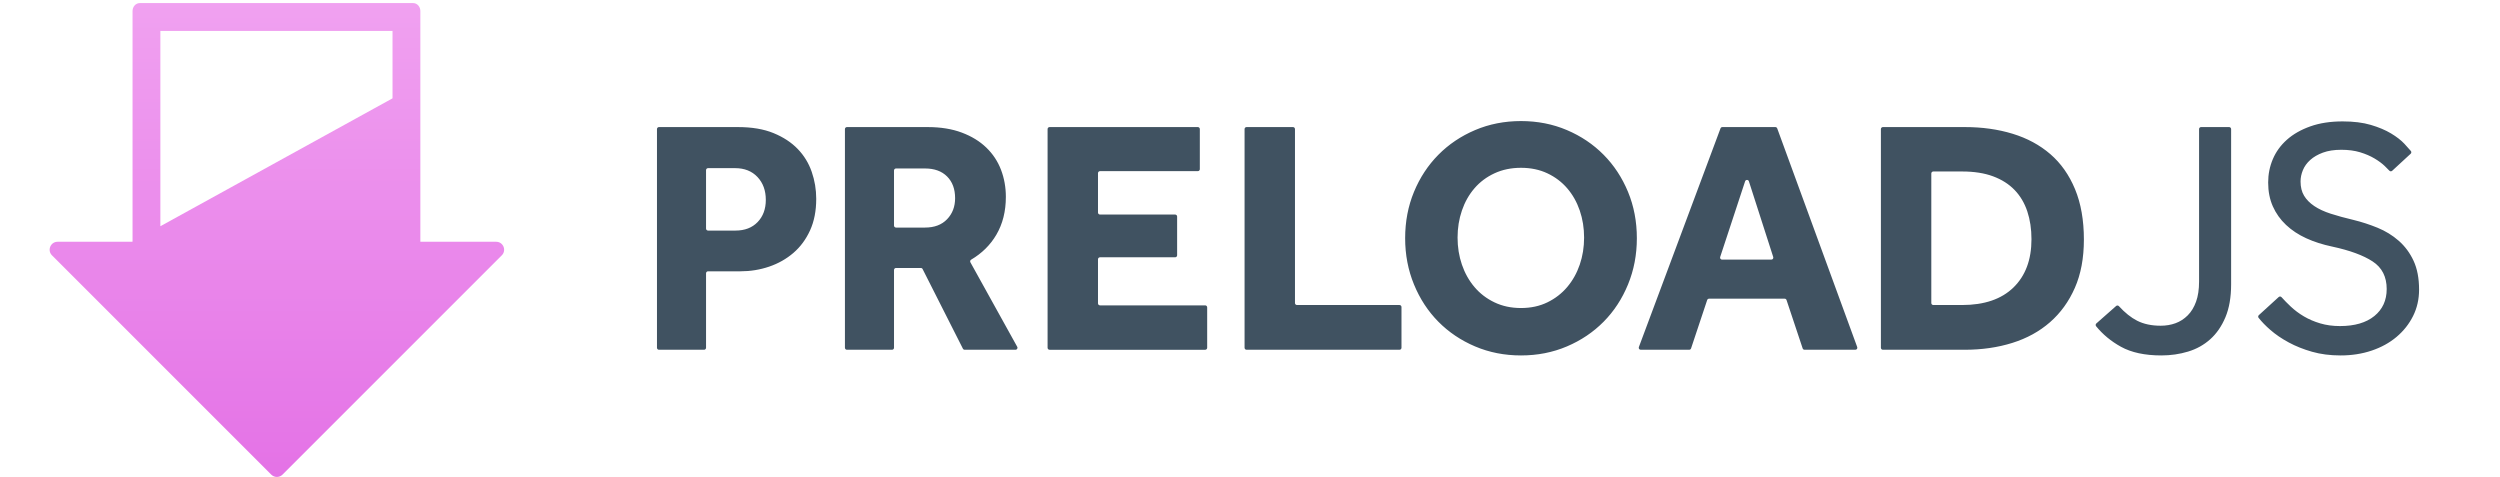
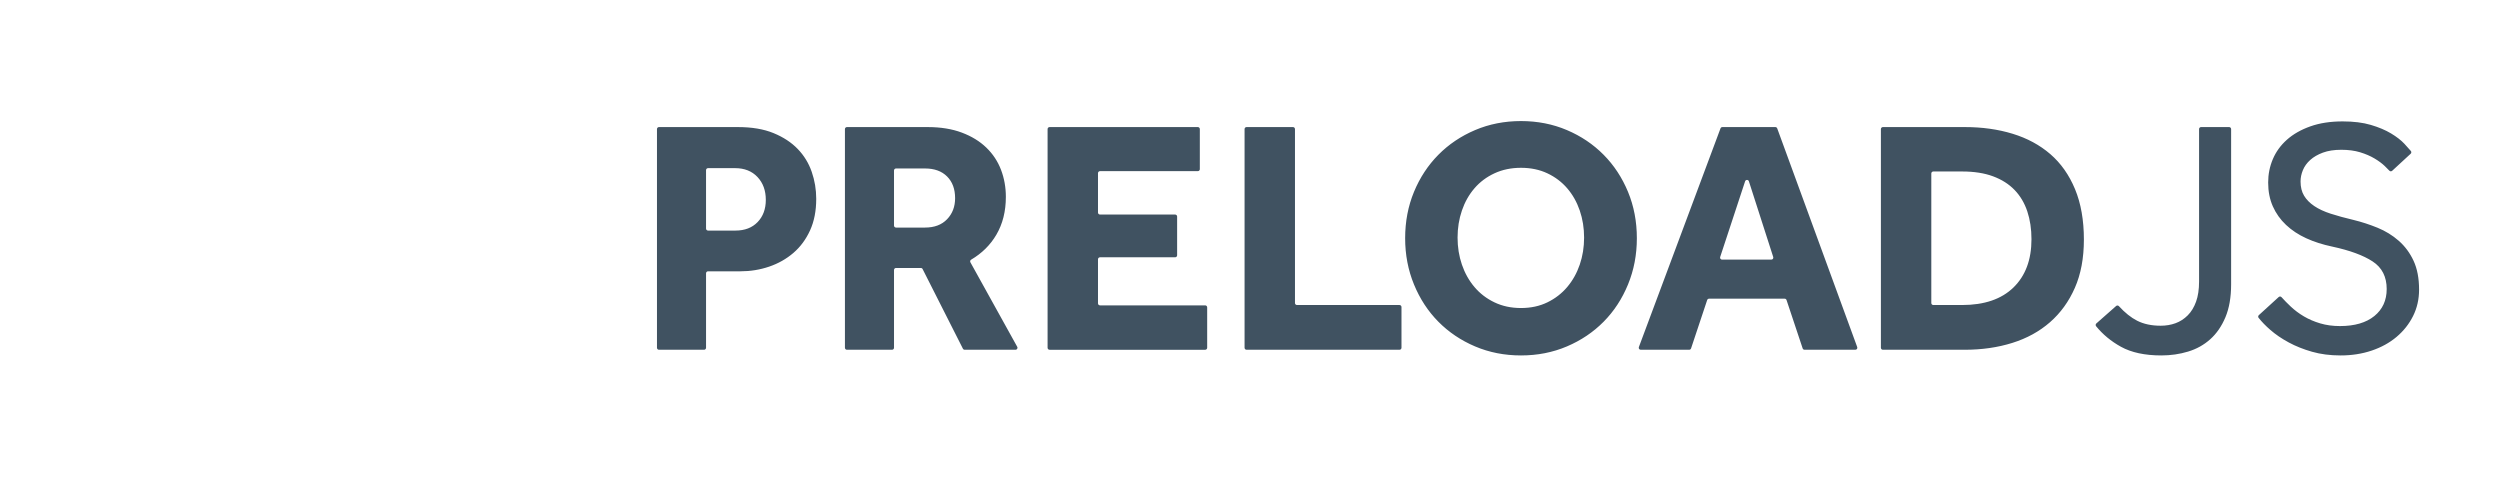
<svg xmlns="http://www.w3.org/2000/svg" viewBox="0 0 629 120" enable-background="new 0 0 629 120">
  <path d="M165.294 32.473c0-.276.224-.5.5-.5h19.911c3.473 0 6.439.504 8.904 1.512 2.463 1.008 4.494 2.339 6.09 3.99 1.596 1.652 2.771 3.57 3.527 5.754.758 2.184 1.135 4.452 1.135 6.804 0 3.024-.518 5.67-1.555 7.938-1.035 2.268-2.436 4.157-4.199 5.67-1.764 1.512-3.795 2.66-6.09 3.443-2.297.785-4.703 1.176-7.225 1.176h-8.152c-.276 0-.5.224-.5.5v18.74c0 .276-.224.5-.5.5h-11.347c-.276 0-.5-.224-.5-.5v-55.027zm19.739 25.54c2.352 0 4.213-.714 5.586-2.142 1.371-1.428 2.059-3.289 2.059-5.586 0-2.352-.701-4.27-2.1-5.754-1.4-1.483-3.277-2.226-5.629-2.226h-6.809c-.276 0-.5.224-.5.5v14.708c0 .276.224.5.5.5h6.893zm27.551-25.54c0-.276.224-.5.5-.5h20.332c3.247 0 6.104.462 8.568 1.386 2.463.924 4.521 2.184 6.174 3.78 1.651 1.596 2.884 3.458 3.696 5.586.811 2.129 1.218 4.397 1.218 6.804 0 3.641-.798 6.819-2.395 9.534-1.517 2.584-3.631 4.672-6.338 6.267-.233.137-.319.431-.188.667l11.785 21.261c.185.333-.056.742-.437.742h-12.787c-.189 0-.361-.106-.446-.274l-10.138-20.032c-.085-.168-.258-.274-.446-.274h-6.249c-.276 0-.5.224-.5.5v19.58c0 .276-.224.5-.5.5h-11.348c-.276 0-.5-.224-.5-.5v-55.027zm20.16 24.783c2.352 0 4.2-.699 5.544-2.1 1.344-1.399 2.016-3.163 2.016-5.292 0-2.295-.672-4.116-2.016-5.46-1.344-1.344-3.192-2.016-5.544-2.016h-7.312c-.276 0-.5.224-.5.5v13.868c0 .276.224.5.5.5h7.312zm31.328-25.283h37.304c.276 0 .5.224.5.5v10.088c0 .276-.224.5-.5.5h-24.62c-.276 0-.5.224-.5.5v9.92c0 .276.224.5.5.5h18.908c.276 0 .5.224.5.5v9.752c0 .276-.224.5-.5.5h-18.908c-.276 0-.5.224-.5.5v11.096c0 .276.224.5.5.5h26.469c.276 0 .5.224.5.5v10.171c0 .276-.224.5-.5.5h-39.152c-.276 0-.5-.224-.5-.5v-55.027c-.001-.276.223-.5.499-.5zm49.559 0h11.684c.276 0 .5.224.5.5v43.771c0 .276.224.5.5.5h25.797c.276 0 .5.224.5.5v10.256c0 .276-.224.5-.5.5h-38.48c-.276 0-.5-.224-.5-.5v-55.027c-.001-.276.223-.5.499-.5zm69.051 57.456c-4.145 0-7.994-.757-11.55-2.269-3.557-1.512-6.636-3.583-9.24-6.216-2.604-2.632-4.648-5.754-6.132-9.366s-2.226-7.489-2.226-11.634c0-4.2.741-8.091 2.226-11.676 1.483-3.583 3.528-6.691 6.132-9.324 2.604-2.631 5.684-4.704 9.24-6.216 3.556-1.512 7.405-2.268 11.55-2.268 4.144 0 7.993.756 11.55 2.268 3.556 1.512 6.637 3.584 9.24 6.216 2.604 2.633 4.647 5.741 6.132 9.324 1.483 3.584 2.227 7.476 2.227 11.676 0 4.145-.743 8.021-2.227 11.634-1.484 3.612-3.527 6.734-6.132 9.366-2.604 2.633-5.685 4.704-9.24 6.216-3.557 1.512-7.407 2.269-11.55 2.269zm0-11.929c2.464 0 4.676-.475 6.636-1.428 1.96-.951 3.626-2.239 4.998-3.864 1.372-1.623 2.422-3.499 3.15-5.628.728-2.127 1.092-4.396 1.092-6.804 0-2.407-.364-4.675-1.092-6.804-.729-2.128-1.778-3.99-3.15-5.586-1.372-1.596-3.038-2.856-4.998-3.78s-4.172-1.386-6.636-1.386c-2.465 0-4.69.462-6.678 1.386-1.988.924-3.669 2.184-5.04 3.78-1.373 1.596-2.423 3.458-3.15 5.586-.729 2.129-1.092 4.396-1.092 6.804 0 2.408.363 4.677 1.092 6.804.728 2.129 1.777 4.005 3.15 5.628 1.371 1.625 3.052 2.913 5.04 3.864 1.987.953 4.213 1.428 6.678 1.428zm50.662-45.527h13.332c.21 0 .397.131.47.328l20.13 55.027c.119.326-.122.672-.47.672h-12.785c-.215 0-.406-.138-.474-.342l-4.056-12.168c-.068-.204-.259-.342-.474-.342h-19.019c-.215 0-.406.138-.474.342l-4.055 12.168c-.068.204-.259.342-.474.342h-12.192c-.349 0-.59-.348-.468-.675l20.543-55.027c.071-.196.257-.325.466-.325zm12.8 32.694l-6.125-19.052c-.148-.461-.799-.463-.951-.003l-6.275 19.052c-.107.323.134.656.475.656h12.399c.34 0 .58-.33.477-.653zm27.088-32.194c0-.276.224-.5.5-.5h20.668c4.312 0 8.302.56 11.97 1.68 3.667 1.121 6.832 2.829 9.492 5.124 2.659 2.297 4.731 5.237 6.216 8.82 1.483 3.584 2.227 7.812 2.227 12.684 0 4.648-.756 8.694-2.269 12.138-1.512 3.444-3.599 6.329-6.258 8.652-2.66 2.324-5.825 4.061-9.492 5.208-3.668 1.148-7.658 1.722-11.97 1.722h-20.584c-.276 0-.5-.224-.5-.5v-55.028zm20.413 44.271c5.599 0 9.912-1.47 12.936-4.41 3.024-2.939 4.536-6.985 4.536-12.138 0-2.575-.351-4.914-1.05-7.014-.701-2.1-1.764-3.892-3.192-5.376-1.428-1.483-3.233-2.632-5.418-3.444-2.184-.811-4.787-1.218-7.812-1.218h-7.229c-.276 0-.5.224-.5.5v32.6c0 .276.224.5.5.5h7.229zm38.774.241c.204-.18.516-.156.699.045 1.515 1.658 3.043 2.88 4.583 3.662 1.651.84 3.625 1.26 5.922 1.26 1.345 0 2.59-.21 3.738-.63 1.147-.42 2.17-1.077 3.066-1.974.895-.896 1.596-2.044 2.1-3.444.504-1.399.756-3.079.756-5.04v-38.391c0-.276.224-.5.5-.5h7.064c.276 0 .5.224.5.5v39.063c0 3.249-.477 6.006-1.429 8.274-.952 2.268-2.226 4.115-3.821 5.544-1.597 1.428-3.459 2.465-5.586 3.107-2.129.644-4.368.967-6.721.967-4.145 0-7.532-.729-10.164-2.185-2.483-1.372-4.566-3.095-6.251-5.165-.17-.209-.14-.52.062-.699l4.982-4.394zm40.906-2.254c.205-.186.514-.173.699.033.699.776 1.471 1.562 2.317 2.359.979.924 2.086 1.751 3.318 2.479 1.23.729 2.604 1.316 4.116 1.764 1.512.449 3.163.672 4.956.672 3.695 0 6.579-.84 8.651-2.52 2.071-1.681 3.108-3.948 3.108-6.805 0-3.079-1.176-5.389-3.528-6.93-2.352-1.539-5.741-2.785-10.164-3.738-2.408-.504-4.592-1.203-6.552-2.1-1.961-.895-3.654-2.016-5.082-3.36-1.428-1.344-2.534-2.898-3.318-4.662-.784-1.764-1.176-3.766-1.176-6.006 0-2.071.392-4.032 1.176-5.88.784-1.848 1.96-3.472 3.528-4.872 1.567-1.399 3.528-2.52 5.88-3.36 2.353-.84 5.067-1.26 8.148-1.26 2.743 0 5.109.294 7.098.882 1.987.588 3.682 1.302 5.082 2.142 1.399.84 2.52 1.709 3.36 2.604.665.71 1.206 1.314 1.626 1.813.173.206.156.51-.042.692l-4.656 4.293c-.201.185-.512.179-.698-.021-.309-.332-.704-.729-1.186-1.191-.672-.643-1.526-1.273-2.562-1.89-1.037-.616-2.24-1.134-3.611-1.554-1.373-.42-2.955-.63-4.746-.63-1.793 0-3.333.239-4.62.714-1.289.477-2.353 1.092-3.192 1.848s-1.457 1.61-1.848 2.562c-.393.953-.588 1.904-.588 2.856 0 1.4.294 2.591.882 3.57.588.98 1.441 1.848 2.562 2.604 1.12.756 2.506 1.4 4.158 1.932 1.651.533 3.541 1.05 5.67 1.554 2.071.504 4.102 1.163 6.09 1.974 1.987.812 3.766 1.905 5.334 3.276 1.567 1.373 2.814 3.052 3.738 5.04.924 1.988 1.386 4.41 1.386 7.266 0 2.409-.504 4.62-1.512 6.637-1.008 2.016-2.394 3.767-4.158 5.25-1.764 1.484-3.851 2.633-6.258 3.443-2.408.812-5.013 1.219-7.812 1.219-2.633 0-5.027-.309-7.183-.925-2.156-.615-4.116-1.398-5.88-2.352-1.764-.952-3.305-2.002-4.62-3.15-1.174-1.022-2.157-2.035-2.952-3.036-.163-.206-.131-.502.062-.679l4.999-4.557z" fill="#405261" />
  <linearGradient id="preloadjs-a" gradientUnits="userSpaceOnUse" x1="69.667" y1="120" x2="69.667" y2=".777">
    <stop offset="0" stop-color="#E472E6" />
    <stop offset="1" stop-color="#F0A1F0" />
  </linearGradient>
-   <path d="M124.838 60.828h-19.077v-58.051c0-1.105-.81-2-1.81-2h-68.791c-1 0-1.81.895-1.81 2v57.996l-.1.055h-18.755c-1.782 0-2.674 2.154-1.414 3.414l55.172 55.172c.781.781 2.047.781 2.828 0l55.172-55.172c1.259-1.259.367-3.414-1.415-3.414zm-84.488-53.051h58.411v16.961l-58.411 32.179v-49.14z" fill="url(#preloadjs-a)" />
</svg>